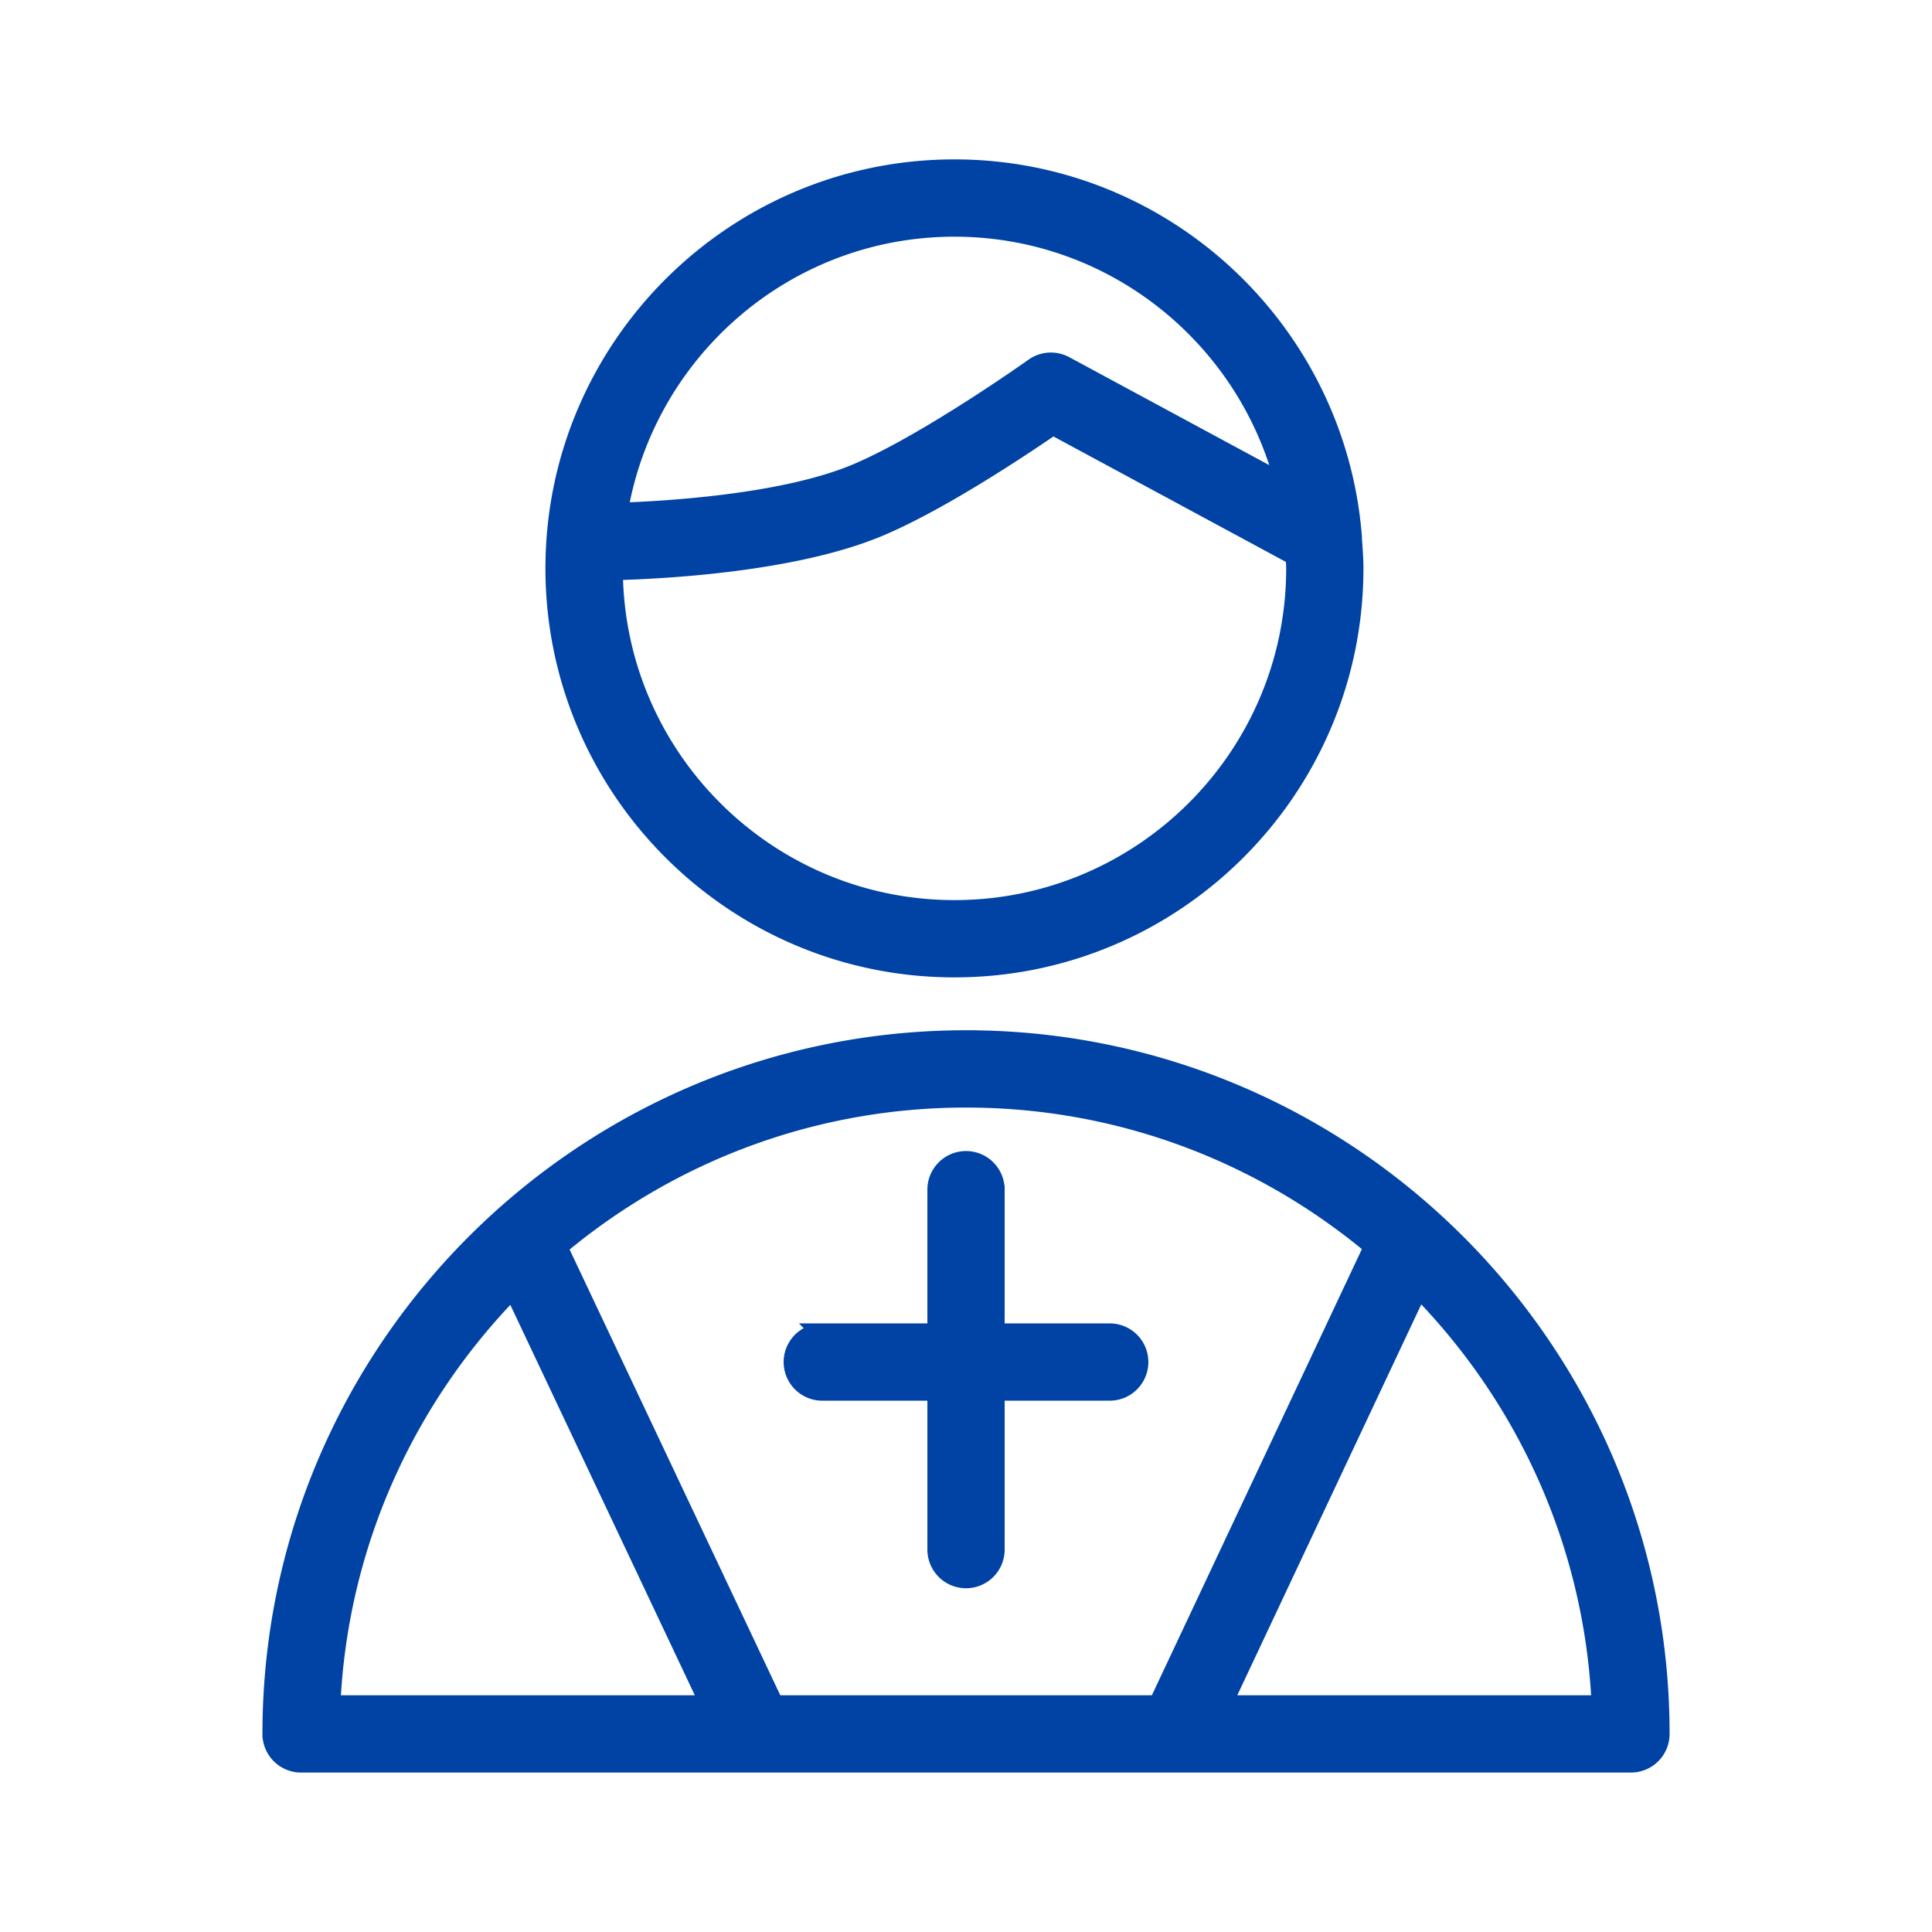
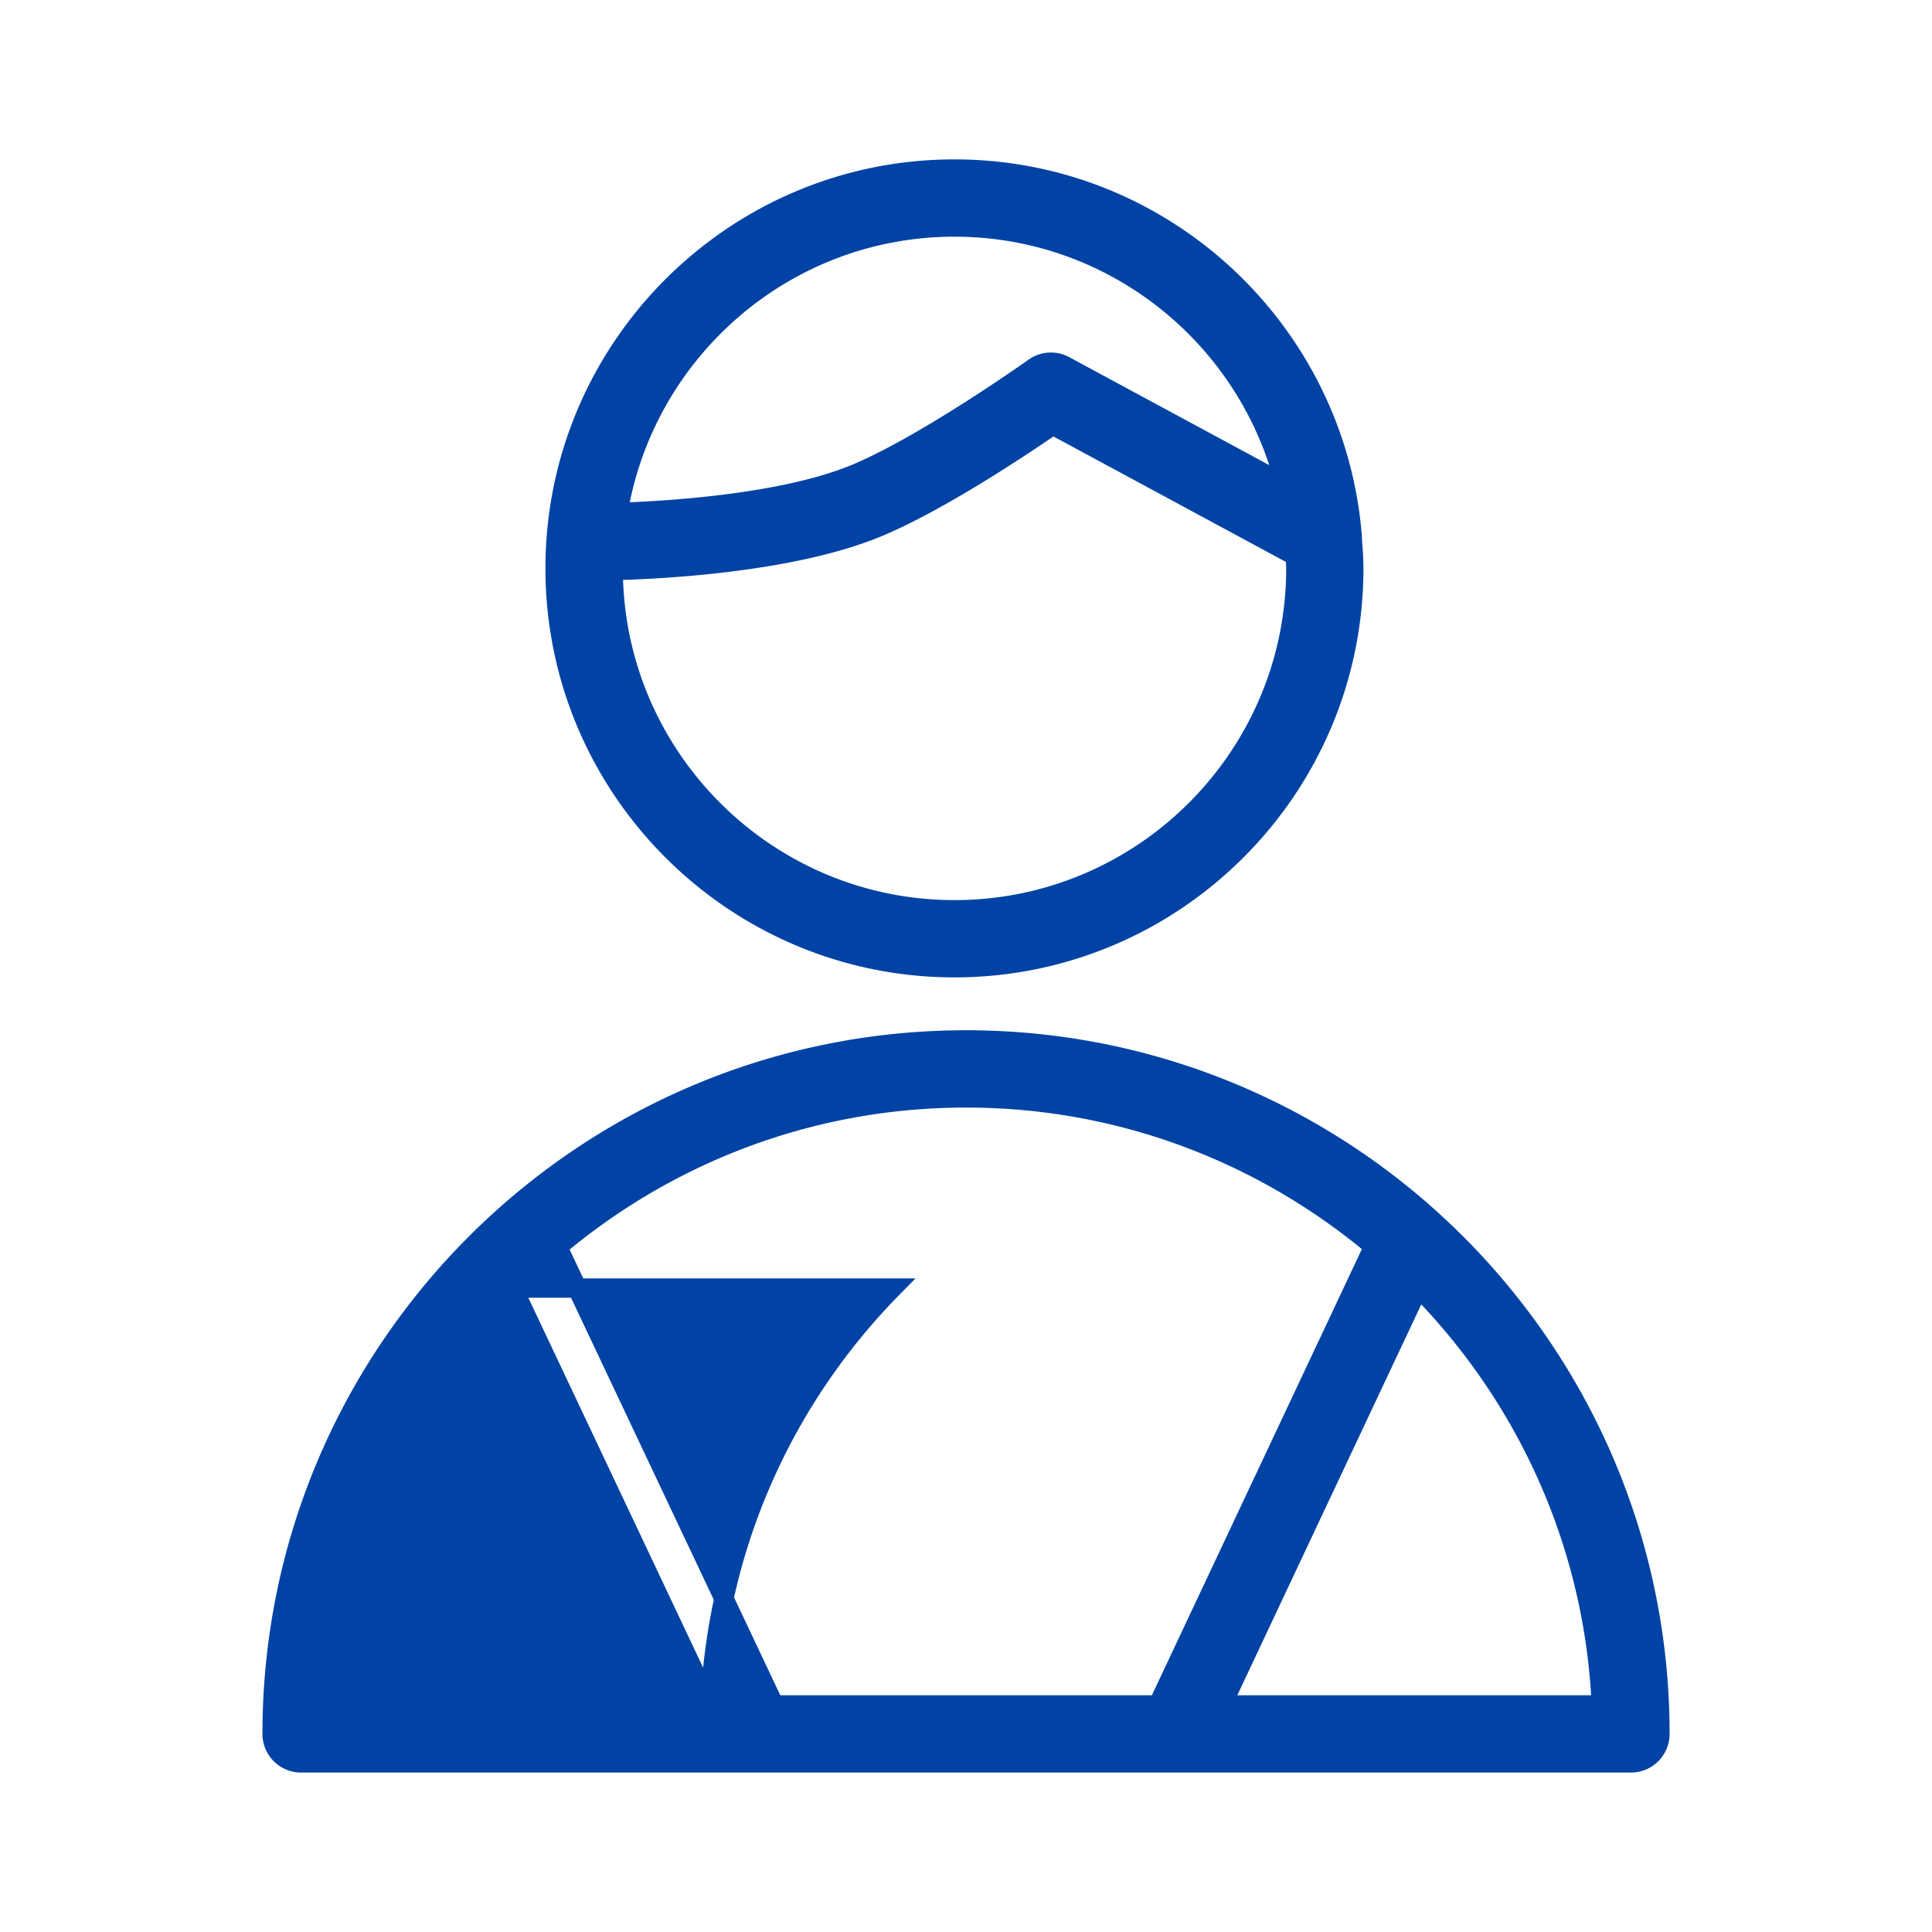
<svg xmlns="http://www.w3.org/2000/svg" viewBox="0 0 100 100" fill-rule="evenodd">
  <g class="t-group-origins">
-     <path d="M50.001 53.826c-19.805 0-35.917 16.114-35.917 35.921a1.5 1.5 0 0 0 1.5 1.5h68.834a1.5 1.5 0 0 0 1.5-1.5c0-19.806-16.112-35.921-35.917-35.921zm21.107 10.69-11.17 23.731H40.071L28.866 64.539c5.723-4.807 13.094-7.712 21.135-7.712 8.028-.001 15.388 2.895 21.107 7.689zm-44.551 2.156 10.196 21.575H17.118c.378-8.387 3.915-15.962 9.439-21.575zm36.697 21.575 10.167-21.599c5.538 5.615 9.084 13.2 9.463 21.599h-19.63zM49.402 50.089c11.397 0 20.669-9.272 20.669-20.669 0-.511-.04-1.011-.077-1.513a1.471 1.471 0 0 0-.013-.257c-.902-10.57-9.78-18.9-20.58-18.9-11.397 0-20.669 9.272-20.669 20.669s9.273 20.67 20.67 20.67zm0-3c-9.705 0-17.602-7.866-17.663-17.557 2.453-.061 9.344-.399 13.778-2.273 3.128-1.32 7.278-4.083 8.979-5.253l12.544 6.771c.008.215.033.427.033.644-.002 9.742-7.928 17.668-17.671 17.668zm0-35.338c8.244 0 15.167 5.683 17.108 13.331l-11.403-6.155a1.499 1.499 0 0 0-1.584.099c-.055.039-5.532 3.933-9.174 5.47-3.749 1.584-9.838 1.943-12.357 2.025 1.39-8.366 8.657-14.77 17.41-14.77z" stroke-width="1" stroke="#0043a4" fill="#0043a4" stroke-width-old="0" />
-     <path d="M42.562 71.999h5.939v8.208a1.5 1.5 0 1 0 3 0v-8.208h5.938a1.5 1.5 0 0 0 0-3h-5.938v-7.421a1.5 1.5 0 1 0-3 0v7.421h-5.939a1.5 1.5 0 1 0 0 3z" stroke-width="1" stroke="#0043a4" fill="#0043a4" stroke-width-old="0" />
+     <path d="M50.001 53.826c-19.805 0-35.917 16.114-35.917 35.921a1.5 1.5 0 0 0 1.5 1.5h68.834a1.5 1.5 0 0 0 1.5-1.5c0-19.806-16.112-35.921-35.917-35.921zm21.107 10.69-11.17 23.731H40.071L28.866 64.539c5.723-4.807 13.094-7.712 21.135-7.712 8.028-.001 15.388 2.895 21.107 7.689zm-44.551 2.156 10.196 21.575c.378-8.387 3.915-15.962 9.439-21.575zm36.697 21.575 10.167-21.599c5.538 5.615 9.084 13.2 9.463 21.599h-19.63zM49.402 50.089c11.397 0 20.669-9.272 20.669-20.669 0-.511-.04-1.011-.077-1.513a1.471 1.471 0 0 0-.013-.257c-.902-10.57-9.78-18.9-20.58-18.9-11.397 0-20.669 9.272-20.669 20.669s9.273 20.67 20.67 20.67zm0-3c-9.705 0-17.602-7.866-17.663-17.557 2.453-.061 9.344-.399 13.778-2.273 3.128-1.32 7.278-4.083 8.979-5.253l12.544 6.771c.008.215.033.427.033.644-.002 9.742-7.928 17.668-17.671 17.668zm0-35.338c8.244 0 15.167 5.683 17.108 13.331l-11.403-6.155a1.499 1.499 0 0 0-1.584.099c-.055.039-5.532 3.933-9.174 5.47-3.749 1.584-9.838 1.943-12.357 2.025 1.39-8.366 8.657-14.77 17.41-14.77z" stroke-width="1" stroke="#0043a4" fill="#0043a4" stroke-width-old="0" />
  </g>
</svg>